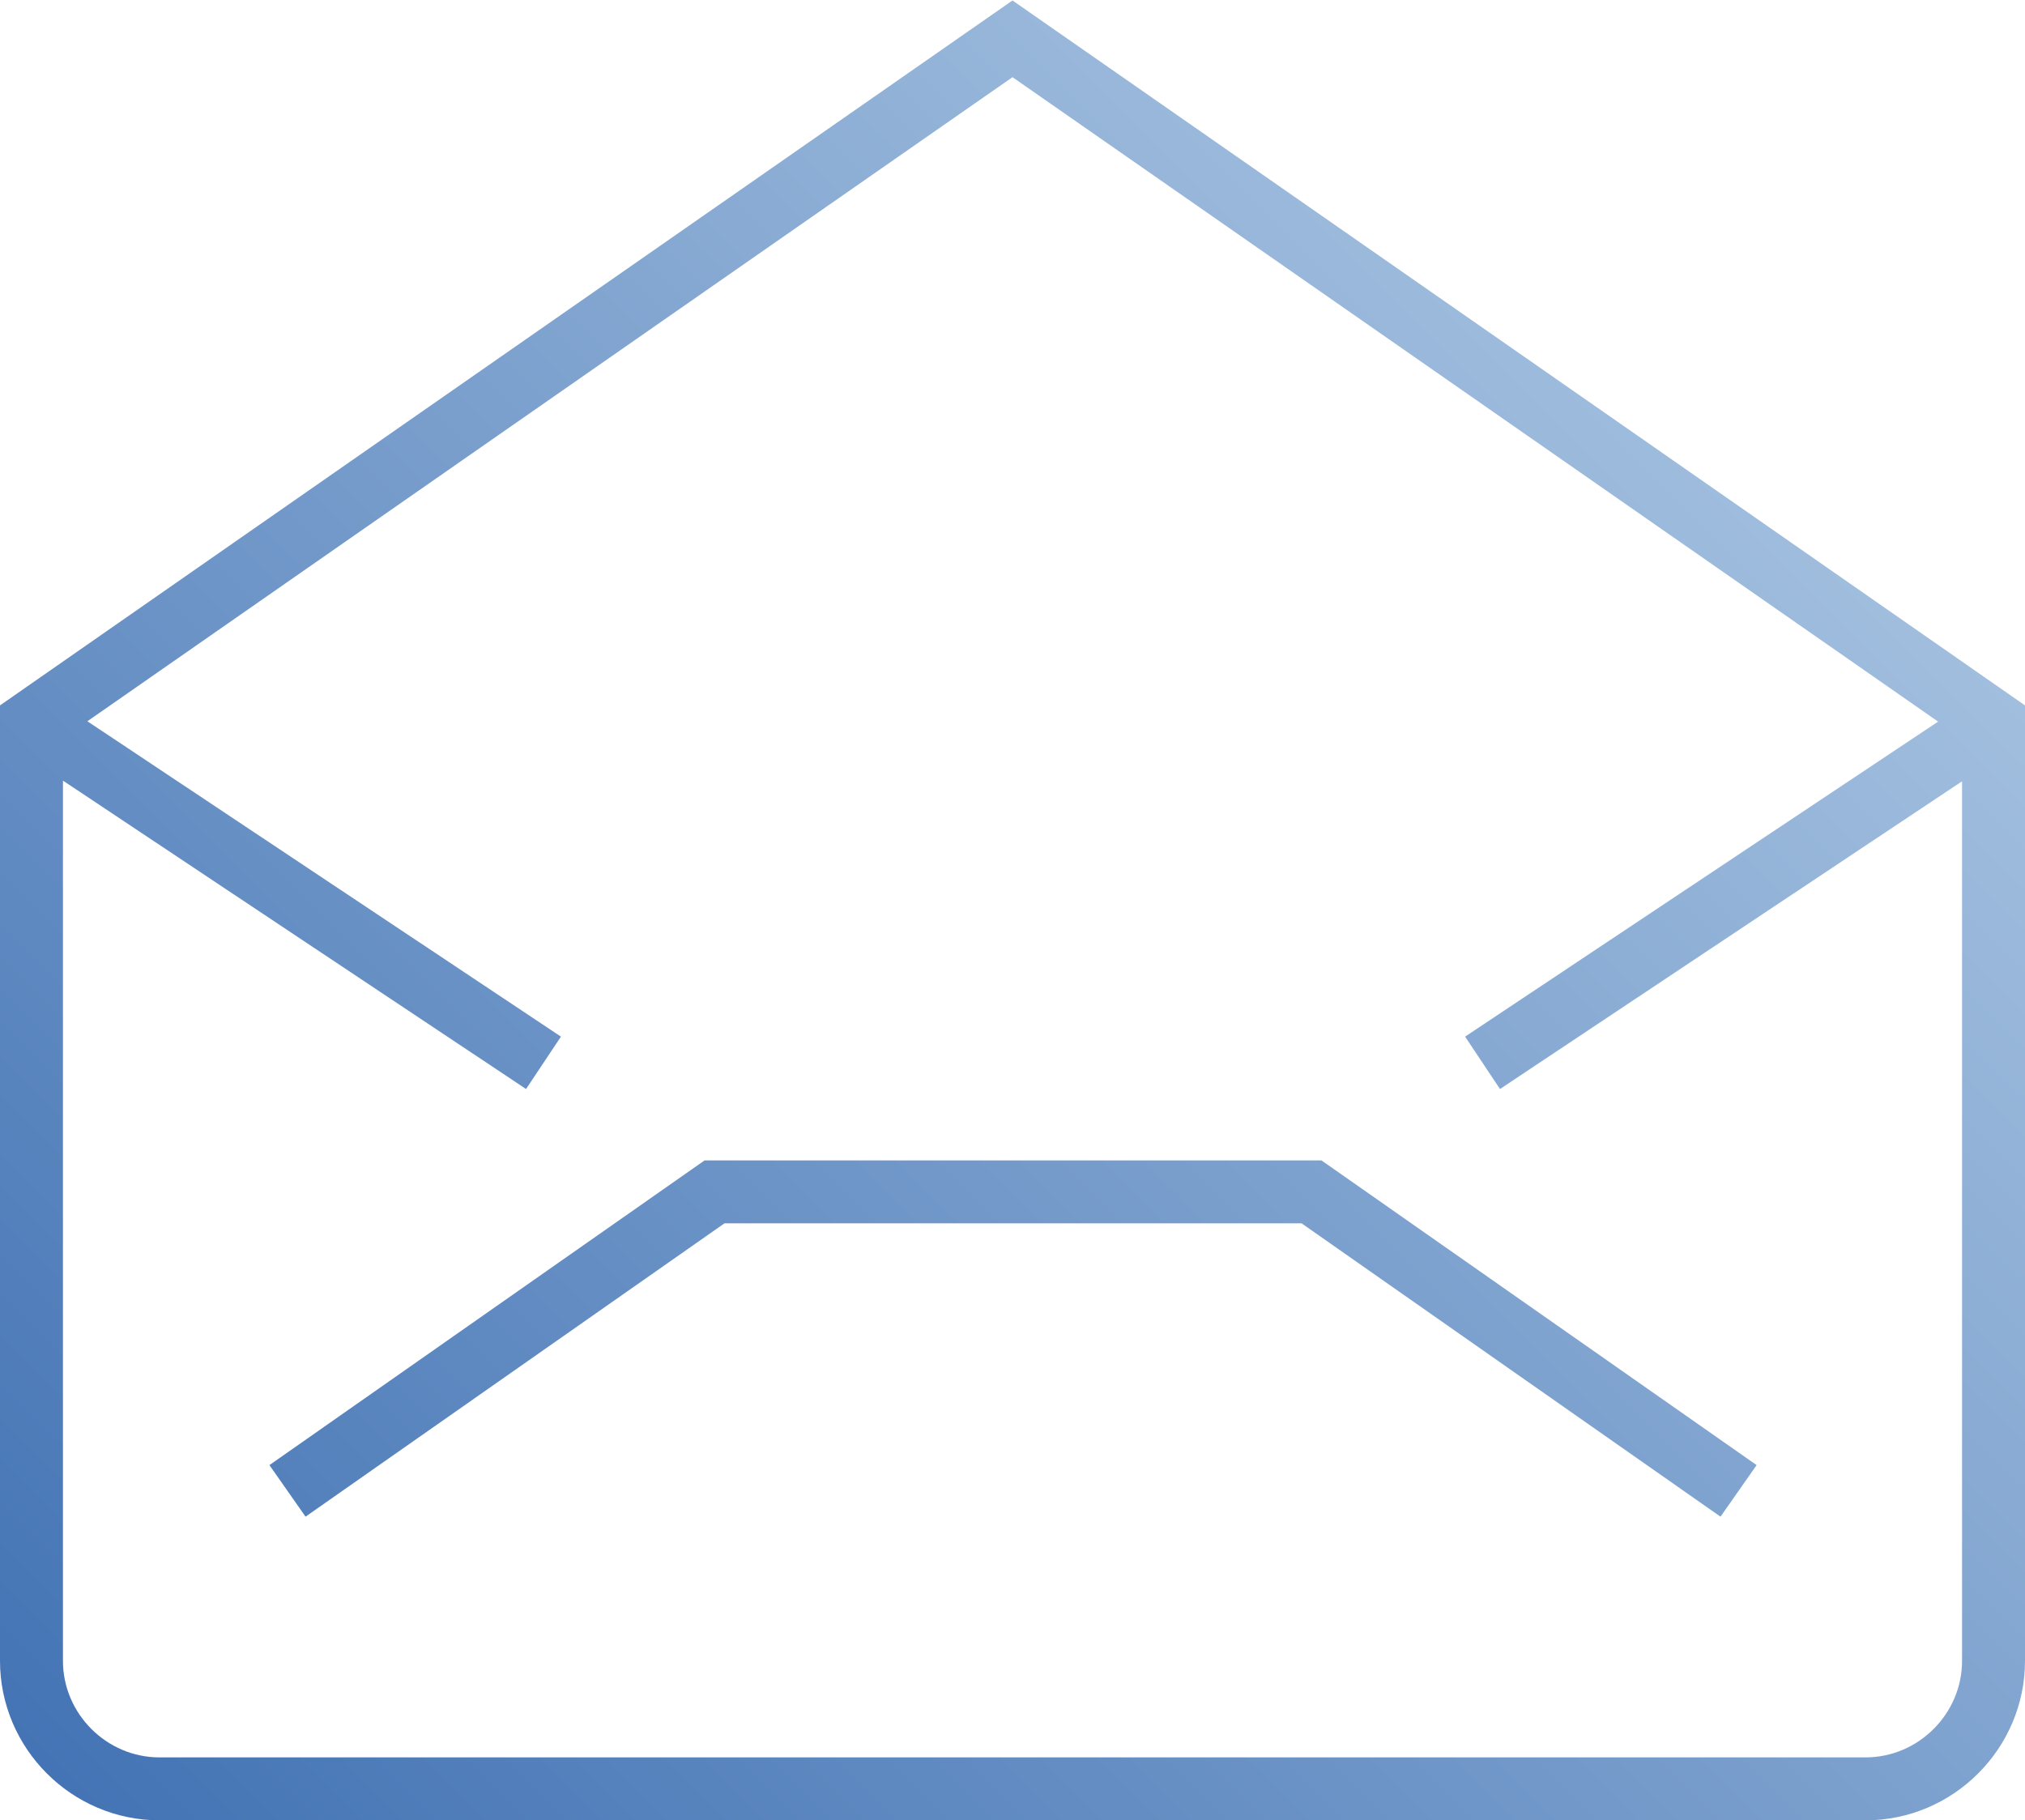
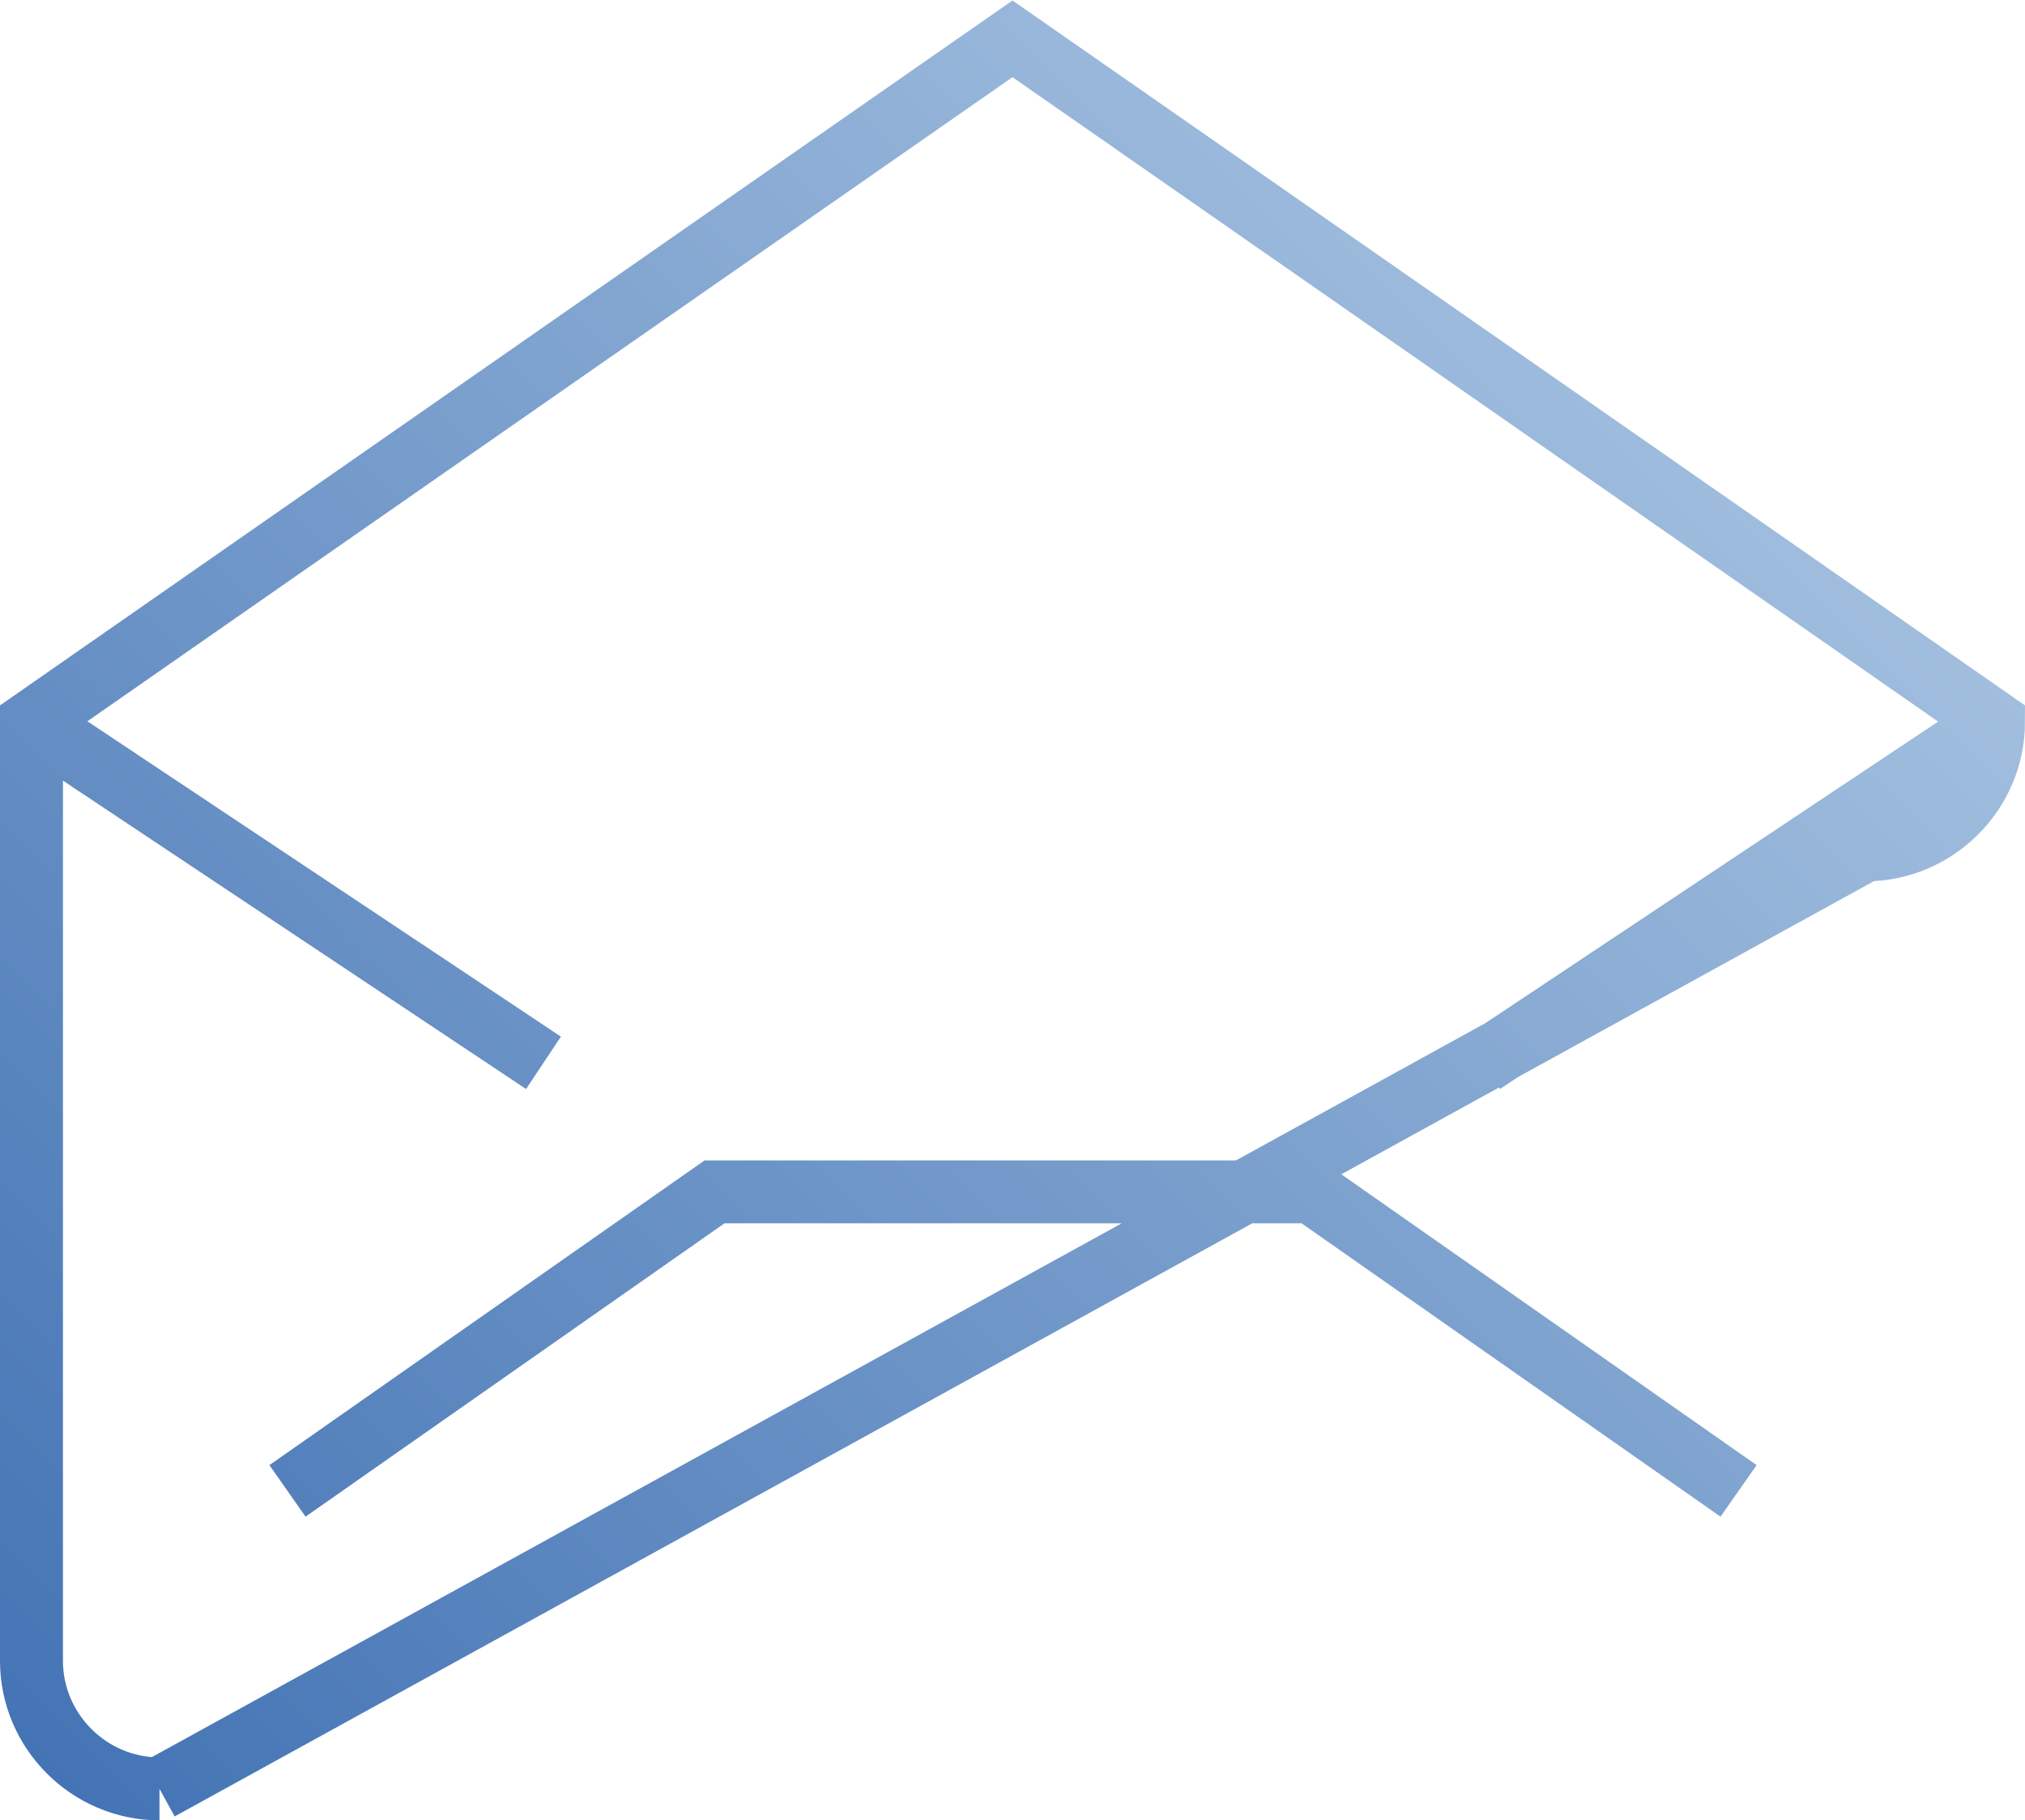
<svg xmlns="http://www.w3.org/2000/svg" version="1.1" id="Layer_1" x="0px" y="0px" viewBox="0 0 193 173.5" style="enable-background:new 0 0 193 173.5;" xml:space="preserve">
  <style type="text/css">
	.st0{fill:none;stroke:url(#SVGID_1_);stroke-width:6;stroke-miterlimit:10;}
</style>
  <title>Asset 288</title>
  <g id="Layer_2_2_">
    <g id="Layer_1-2_1_">
      <linearGradient id="SVGID_1_" gradientUnits="userSpaceOnUse" x1="23.919" y1="867.843" x2="169.08" y2="722.672" gradientTransform="matrix(1 0 0 1 0 -679.402)">
        <stop offset="0" style="stop-color:#4474B5" />
        <stop offset="1" style="stop-color:#A1BEDE" />
      </linearGradient>
-       <path class="st0" d="M15.2,170.5C8.5,170.5,3,165,3,158.3V68.8L96.5,3.7L190,68.8v89.5c0,6.7-5.5,12.2-12.2,12.2L15.2,170.5     M27.4,142.1l40.7-28.5H125l40.7,28.5 M190.1,68.8l-48.8,32.5 M3,68.8l48.8,32.5" />
+       <path class="st0" d="M15.2,170.5C8.5,170.5,3,165,3,158.3V68.8L96.5,3.7L190,68.8c0,6.7-5.5,12.2-12.2,12.2L15.2,170.5     M27.4,142.1l40.7-28.5H125l40.7,28.5 M190.1,68.8l-48.8,32.5 M3,68.8l48.8,32.5" />
    </g>
  </g>
</svg>